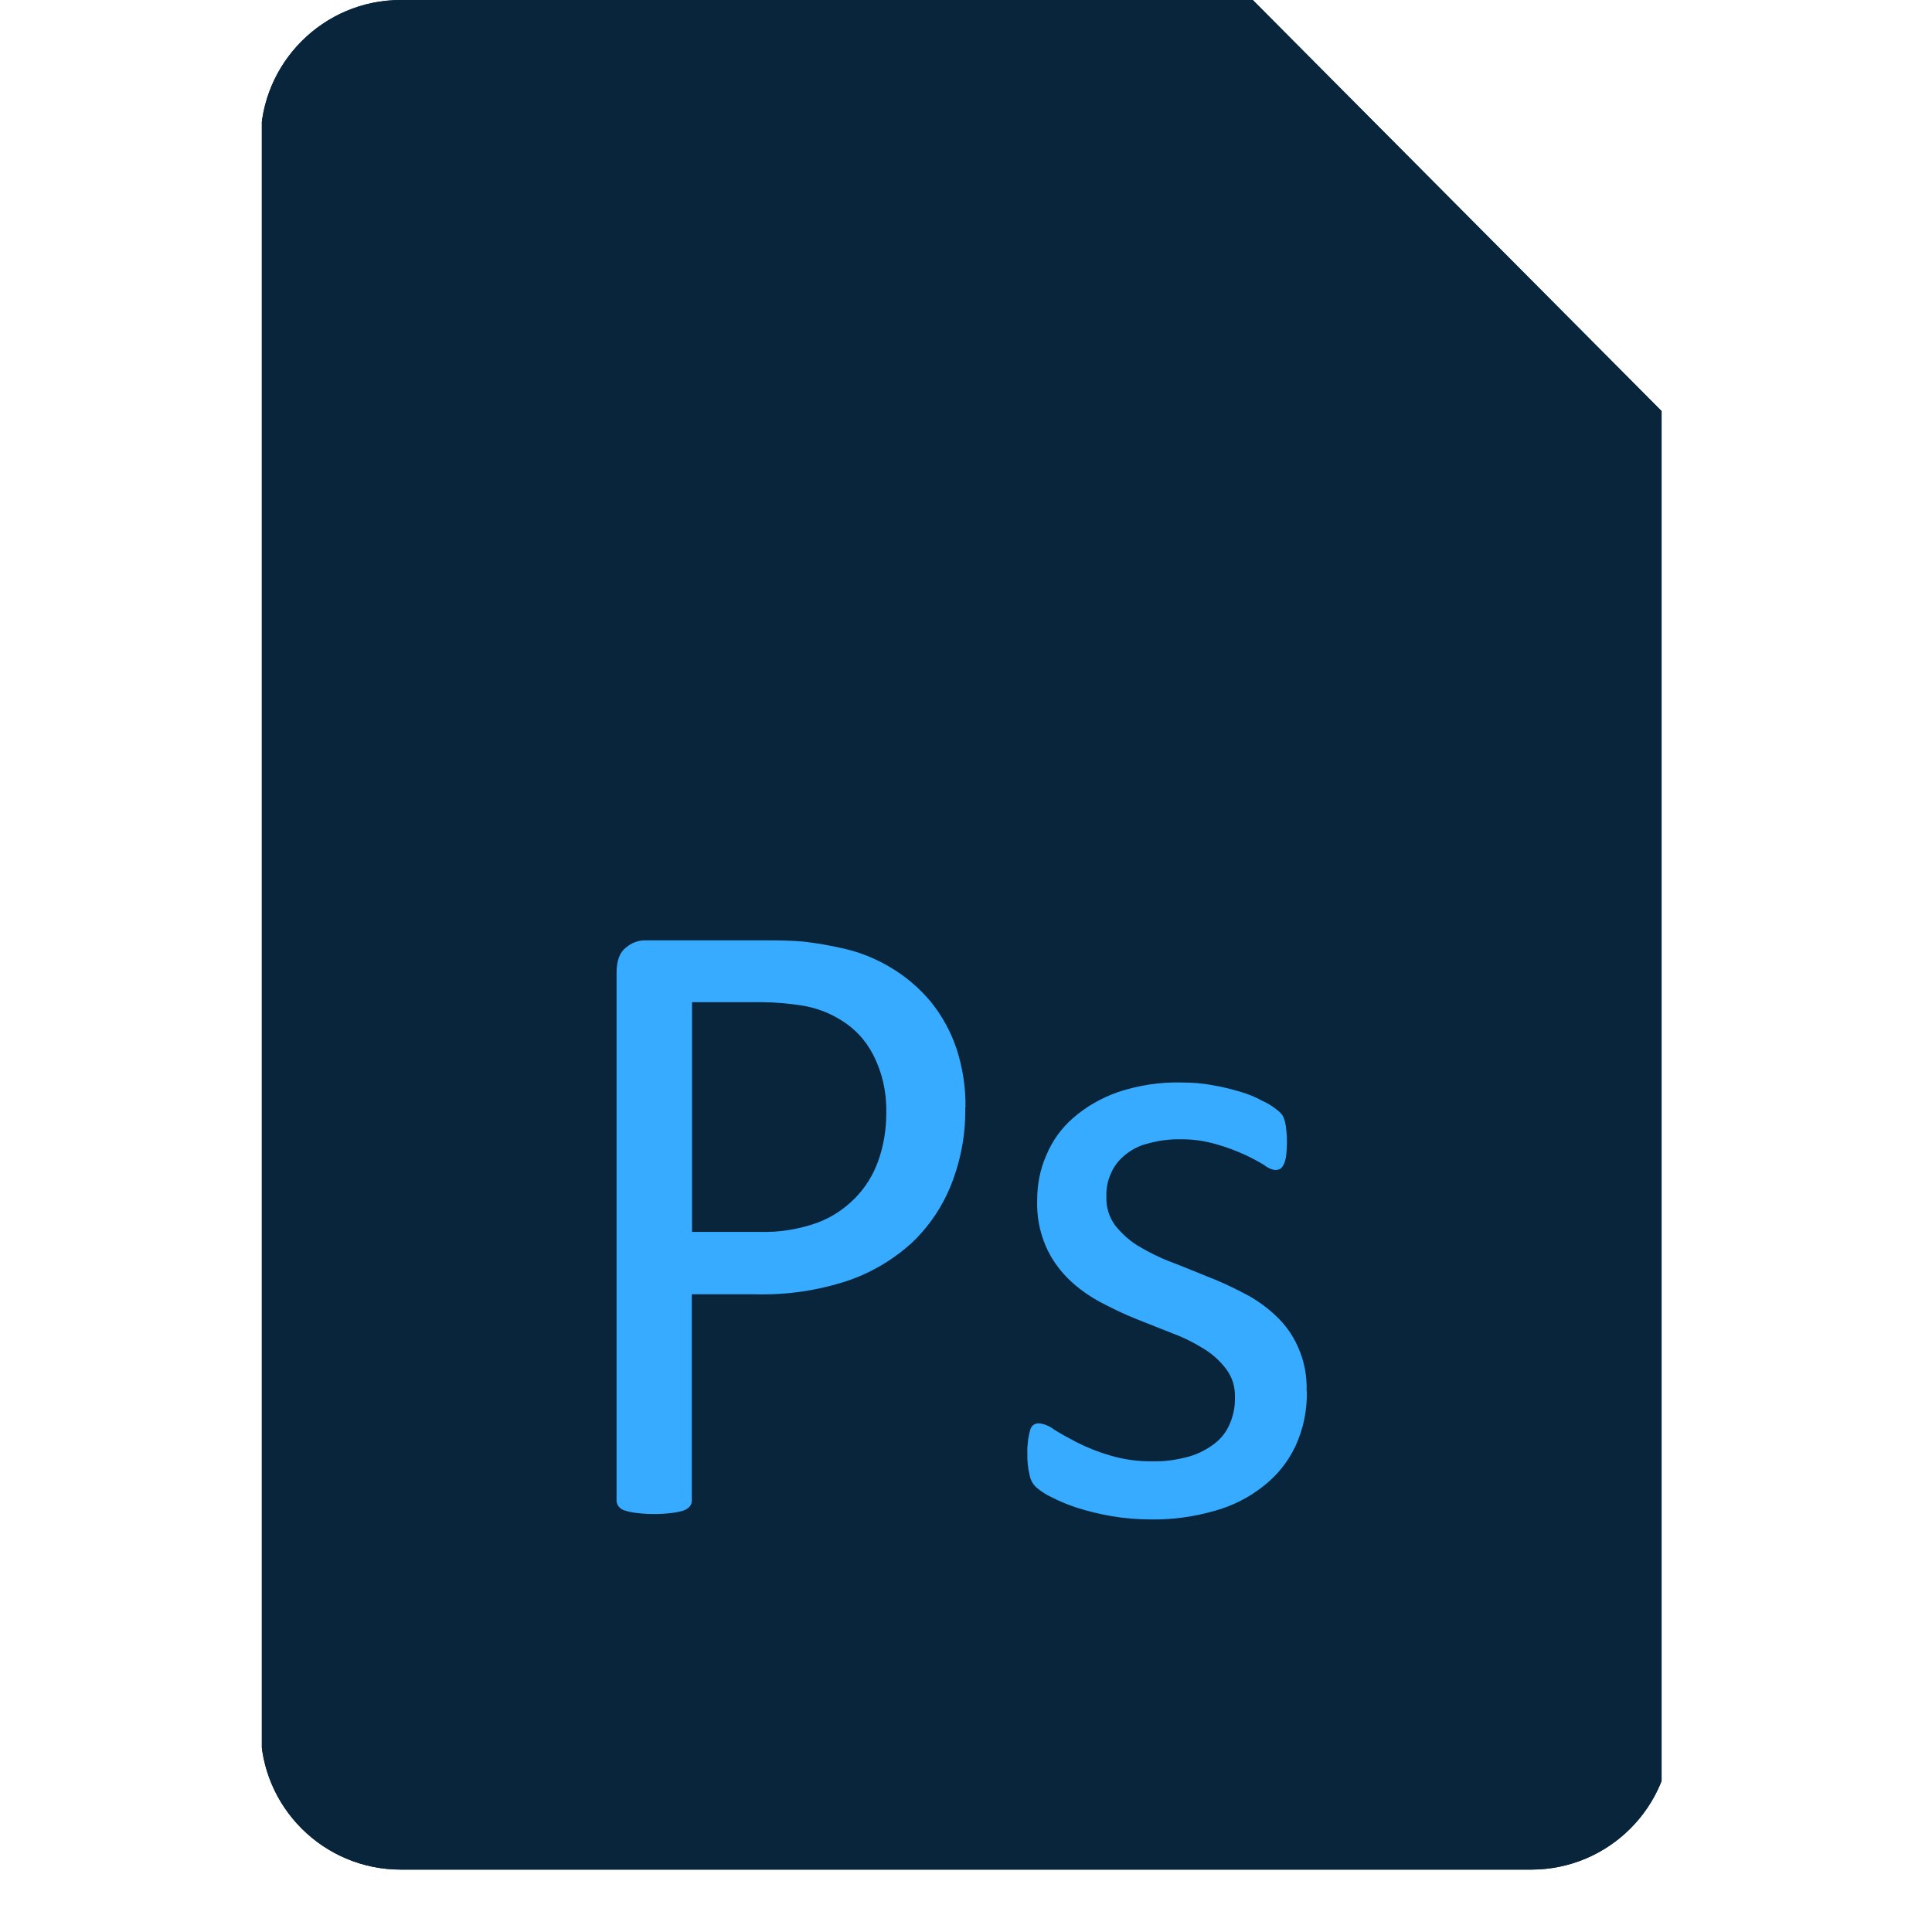
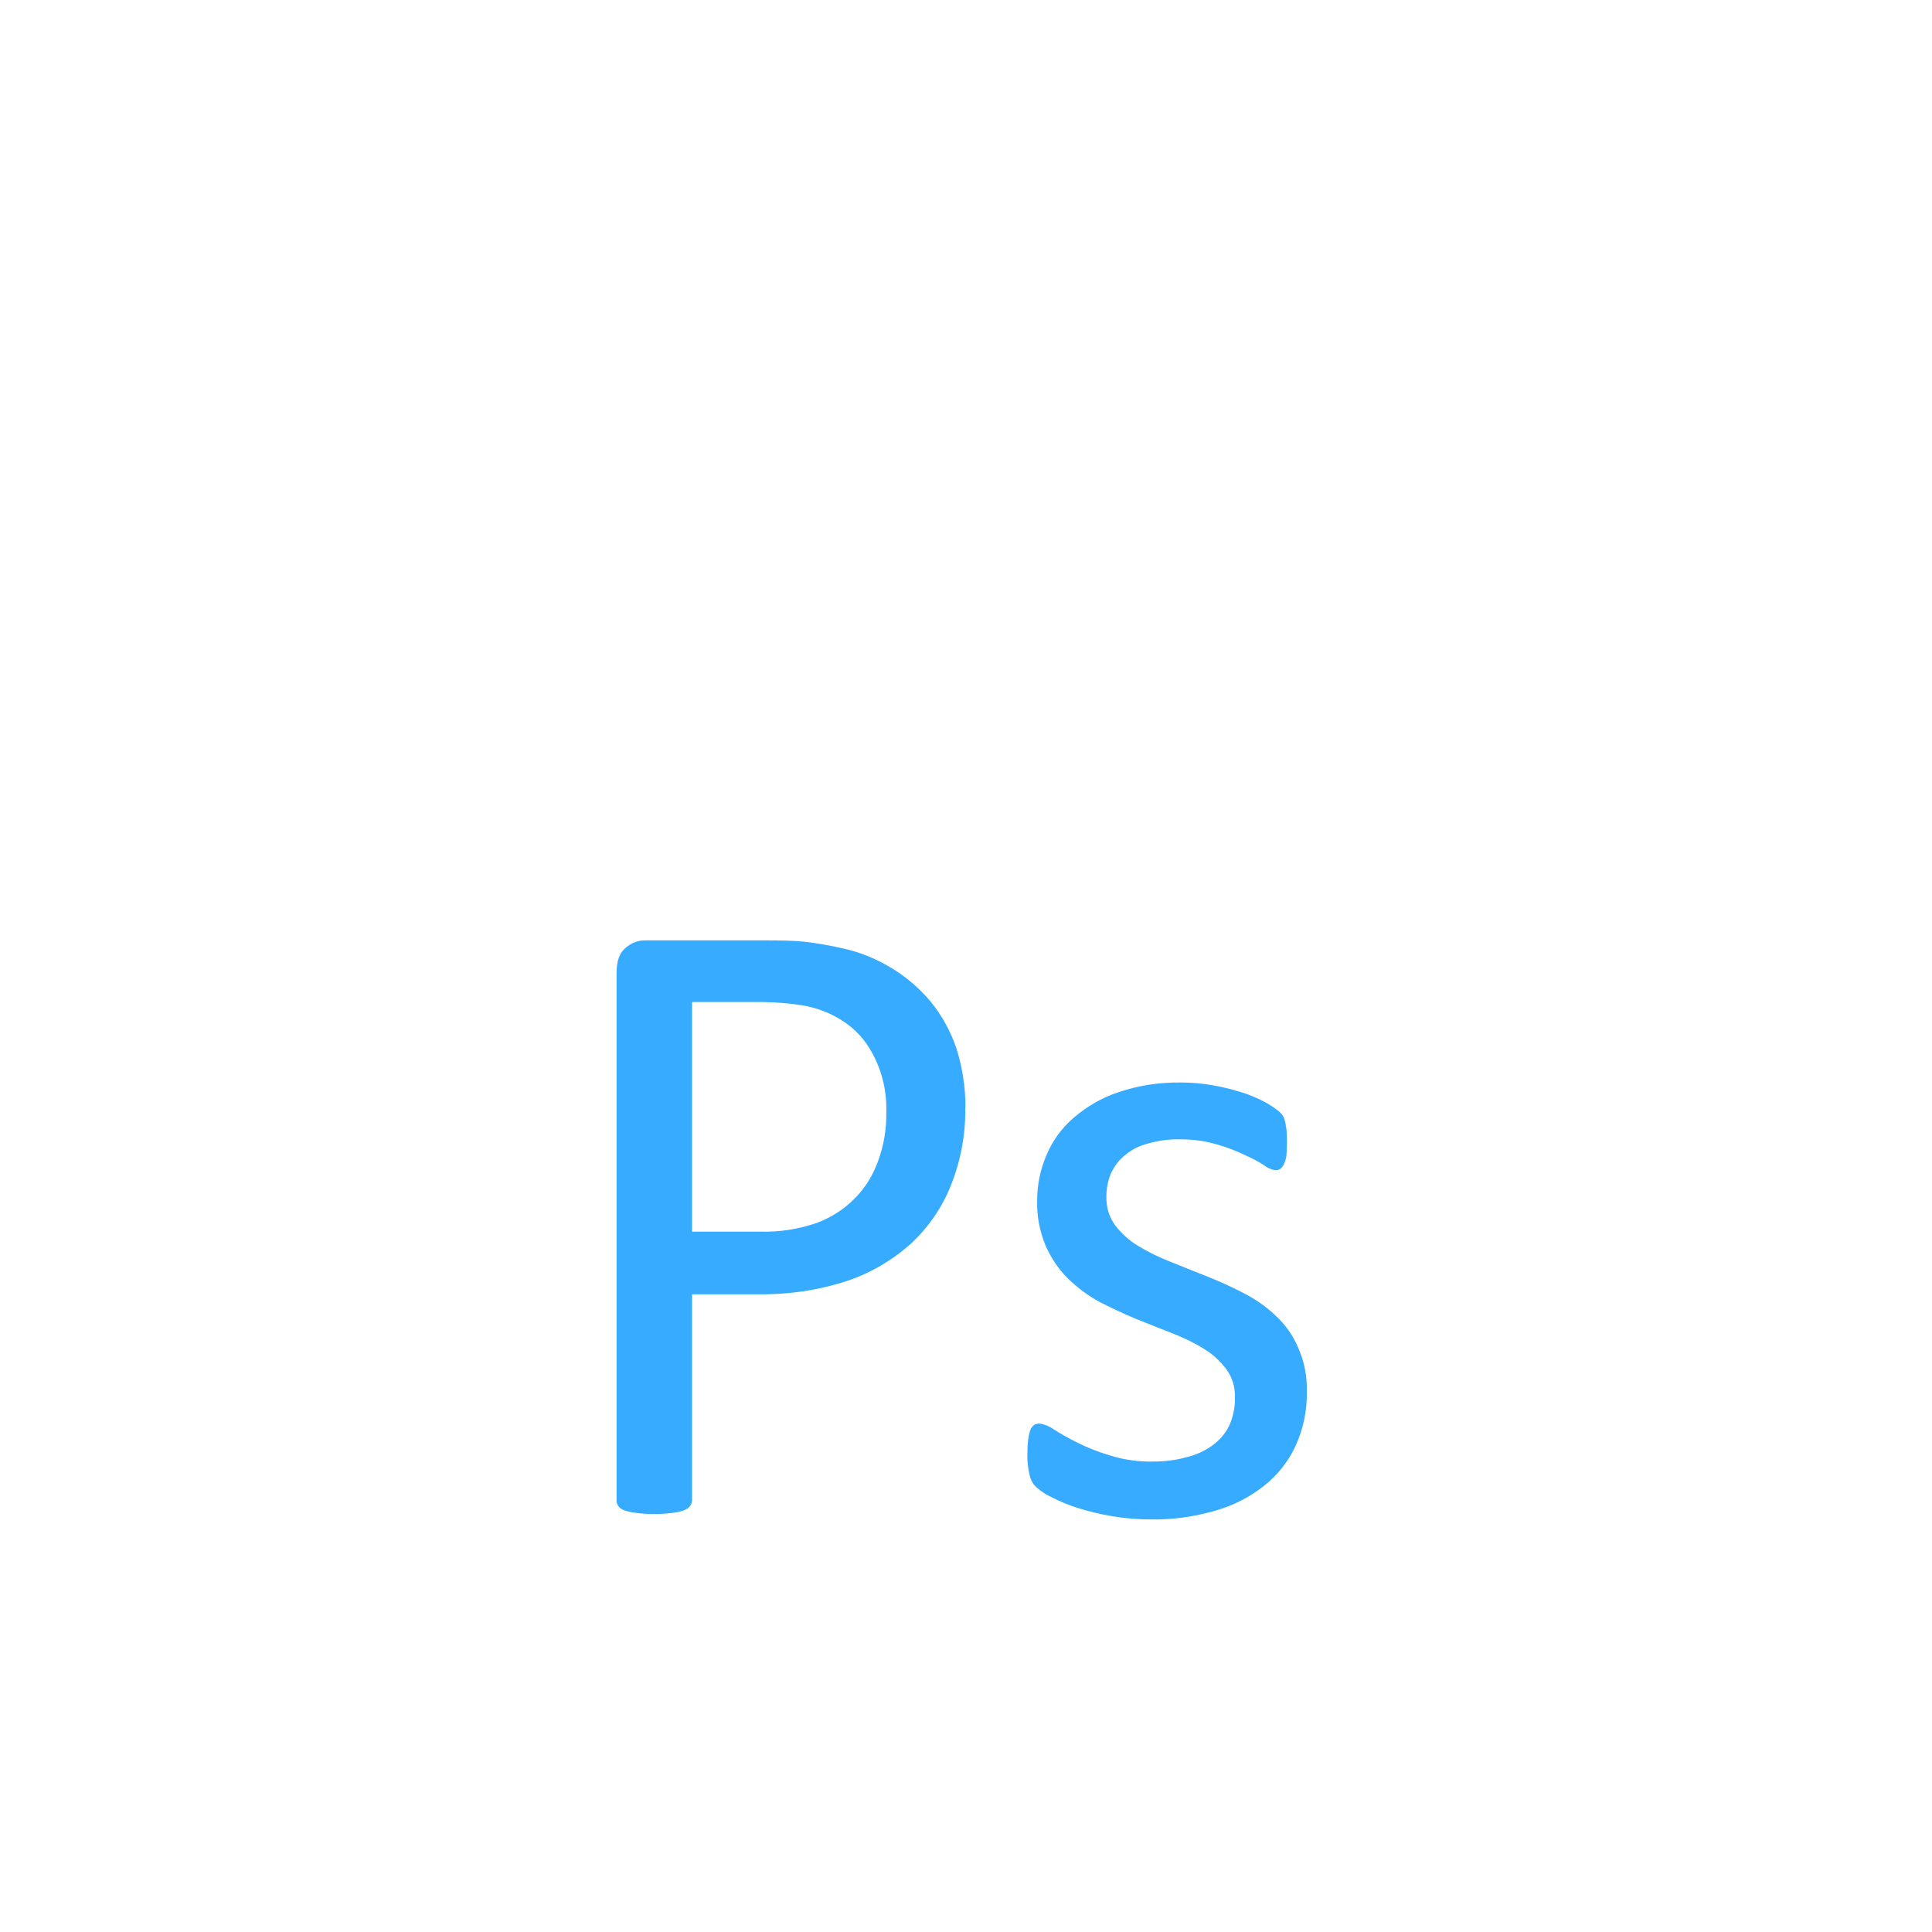
<svg xmlns="http://www.w3.org/2000/svg" width="40" zoomAndPan="magnify" viewBox="0 0 30 30" height="40" preserveAspectRatio="xMidYMid meet" version="1.2">
  <defs>
    <clipPath id="337e7cb20b">
-       <path d="M 4.047 0 L 25.82 0 L 25.82 29.031 L 4.047 29.031 Z M 4.047 0 " />
-     </clipPath>
+       </clipPath>
    <clipPath id="a79010e846">
      <path d="M 4.047 2.176 L 4.047 26.855 C 4.047 28.059 5.023 29.031 6.223 29.031 L 23.777 29.031 C 24.977 29.031 25.953 28.059 25.953 26.855 L 25.953 2.176 C 25.953 0.977 24.977 0 23.777 0 L 6.223 0 C 5.023 0 4.047 0.977 4.047 2.176 Z M 4.047 2.176 " />
    </clipPath>
    <clipPath id="e59862c7ab">
      <path d="M 9 14 L 21 14 L 21 24 L 9 24 Z M 9 14 " />
    </clipPath>
    <clipPath id="2b6a510aa3">
      <path d="M 4.047 2.176 L 4.047 26.855 C 4.047 28.059 5.023 29.031 6.223 29.031 L 23.777 29.031 C 24.977 29.031 25.953 28.059 25.953 26.855 L 25.953 2.176 C 25.953 0.977 24.977 0 23.777 0 L 6.223 0 C 5.023 0 4.047 0.977 4.047 2.176 Z M 4.047 2.176 " />
    </clipPath>
    <clipPath id="e7855c0ff1">
      <path d="M 4.047 0 L 25.82 0 L 25.82 29.031 L 4.047 29.031 Z M 4.047 0 " />
    </clipPath>
    <clipPath id="609ddd541c">
-       <path d="M 4.047 2.176 L 4.047 26.855 C 4.047 28.059 5.023 29.031 6.223 29.031 L 23.777 29.031 C 24.977 29.031 25.953 28.059 25.953 26.855 L 25.953 2.176 C 25.953 0.977 24.977 0 23.777 0 L 6.223 0 C 5.023 0 4.047 0.977 4.047 2.176 Z M 4.047 2.176 " />
-     </clipPath>
+       </clipPath>
    <clipPath id="903f0320c7">
      <path d="M 9 14 L 21 14 L 21 24 L 9 24 Z M 9 14 " />
    </clipPath>
    <clipPath id="9f7b84cb27">
-       <path d="M 4.047 2.176 L 4.047 26.855 C 4.047 28.059 5.023 29.031 6.223 29.031 L 23.777 29.031 C 24.977 29.031 25.953 28.059 25.953 26.855 L 25.953 2.176 C 25.953 0.977 24.977 0 23.777 0 L 6.223 0 C 5.023 0 4.047 0.977 4.047 2.176 Z M 4.047 2.176 " />
-     </clipPath>
+       </clipPath>
  </defs>
  <g id="8fda5a9f95">
    <g clip-rule="nonzero" clip-path="url(#337e7cb20b)">
      <g clip-rule="nonzero" clip-path="url(#a79010e846)">
-         <path style=" stroke:none;fill-rule:evenodd;fill:#08253c;fill-opacity:1;" d="M 4.066 0 L 19.453 0 L 25.801 6.383 L 25.801 29.031 L 4.066 29.031 Z M 4.066 0 " />
-       </g>
+         </g>
    </g>
    <g clip-rule="nonzero" clip-path="url(#e59862c7ab)">
      <g clip-rule="nonzero" clip-path="url(#2b6a510aa3)">
        <path style=" stroke:none;fill-rule:nonzero;fill:#37abff;fill-opacity:1;" d="M 14.988 17.195 C 14.996 17.609 14.922 18.008 14.77 18.395 C 14.633 18.746 14.422 19.051 14.148 19.309 C 13.855 19.57 13.523 19.766 13.152 19.891 C 12.695 20.039 12.227 20.105 11.746 20.098 L 10.746 20.098 L 10.746 23.289 C 10.746 23.324 10.734 23.359 10.715 23.387 C 10.688 23.418 10.656 23.438 10.621 23.453 C 10.562 23.473 10.504 23.484 10.441 23.492 C 10.254 23.516 10.066 23.516 9.875 23.492 C 9.812 23.484 9.754 23.473 9.695 23.453 C 9.656 23.441 9.625 23.418 9.602 23.387 C 9.582 23.355 9.57 23.324 9.574 23.289 L 9.574 15.105 C 9.574 14.922 9.621 14.789 9.719 14.715 C 9.809 14.637 9.914 14.598 10.035 14.602 L 11.926 14.602 C 12.117 14.602 12.301 14.605 12.473 14.621 C 12.684 14.645 12.887 14.68 13.09 14.727 C 13.352 14.785 13.594 14.883 13.824 15.02 C 14.062 15.16 14.273 15.34 14.453 15.555 C 14.629 15.773 14.762 16.016 14.852 16.281 C 14.945 16.578 14.992 16.887 14.992 17.199 Z M 13.762 17.289 C 13.773 16.965 13.707 16.664 13.559 16.379 C 13.441 16.152 13.277 15.969 13.059 15.836 C 12.871 15.719 12.668 15.645 12.449 15.609 C 12.246 15.578 12.039 15.562 11.828 15.559 L 10.746 15.559 L 10.746 19.125 L 11.805 19.125 C 12.109 19.133 12.402 19.086 12.688 18.988 C 12.91 18.902 13.109 18.777 13.277 18.605 C 13.441 18.438 13.559 18.242 13.637 18.023 C 13.723 17.785 13.766 17.539 13.762 17.285 Z M 20.293 21.609 C 20.297 21.906 20.238 22.188 20.117 22.453 C 20.004 22.699 19.836 22.906 19.625 23.074 C 19.395 23.254 19.141 23.383 18.859 23.461 C 18.543 23.551 18.219 23.598 17.887 23.594 C 17.676 23.594 17.469 23.578 17.266 23.543 C 17.082 23.512 16.906 23.469 16.73 23.414 C 16.594 23.371 16.461 23.316 16.332 23.25 C 16.246 23.211 16.168 23.16 16.098 23.098 C 16.039 23.047 16.004 22.98 15.988 22.906 C 15.961 22.793 15.949 22.68 15.953 22.566 C 15.953 22.496 15.957 22.422 15.965 22.352 C 15.973 22.301 15.984 22.25 16 22.203 C 16.012 22.172 16.031 22.145 16.059 22.125 C 16.086 22.109 16.113 22.105 16.145 22.105 C 16.223 22.117 16.297 22.148 16.363 22.195 C 16.461 22.258 16.582 22.328 16.723 22.398 C 16.887 22.48 17.055 22.547 17.23 22.598 C 17.449 22.668 17.676 22.699 17.902 22.695 C 18.078 22.695 18.25 22.676 18.418 22.629 C 18.566 22.594 18.699 22.535 18.82 22.449 C 18.934 22.367 19.023 22.266 19.086 22.141 C 19.148 22 19.18 21.855 19.176 21.699 C 19.18 21.539 19.137 21.391 19.043 21.262 C 18.945 21.133 18.832 21.027 18.695 20.945 C 18.539 20.848 18.375 20.77 18.203 20.703 C 18.023 20.633 17.836 20.559 17.641 20.48 C 17.449 20.402 17.266 20.312 17.078 20.219 C 16.898 20.121 16.734 20 16.586 19.855 C 16.438 19.711 16.324 19.539 16.238 19.348 C 16.145 19.121 16.098 18.887 16.105 18.641 C 16.105 18.398 16.152 18.168 16.246 17.945 C 16.34 17.719 16.48 17.523 16.664 17.363 C 16.871 17.184 17.105 17.047 17.363 16.961 C 17.684 16.852 18.008 16.805 18.344 16.809 C 18.508 16.809 18.672 16.824 18.832 16.852 C 18.984 16.879 19.129 16.914 19.277 16.961 C 19.395 16.996 19.504 17.043 19.613 17.098 C 19.688 17.137 19.758 17.18 19.824 17.23 C 19.863 17.258 19.895 17.289 19.922 17.328 C 19.938 17.355 19.949 17.387 19.957 17.422 C 19.961 17.453 19.969 17.5 19.977 17.543 C 19.98 17.605 19.984 17.668 19.984 17.73 C 19.984 17.797 19.98 17.863 19.977 17.93 C 19.973 17.977 19.961 18.023 19.941 18.066 C 19.93 18.098 19.91 18.125 19.883 18.148 C 19.859 18.164 19.836 18.172 19.805 18.172 C 19.738 18.16 19.68 18.137 19.629 18.094 C 19.531 18.031 19.43 17.98 19.328 17.934 C 19.188 17.867 19.043 17.812 18.895 17.77 C 18.707 17.715 18.52 17.691 18.324 17.691 C 18.152 17.688 17.984 17.711 17.82 17.758 C 17.688 17.793 17.57 17.852 17.465 17.941 C 17.371 18.016 17.301 18.113 17.25 18.223 C 17.203 18.336 17.18 18.453 17.18 18.574 C 17.176 18.742 17.219 18.891 17.316 19.027 C 17.414 19.152 17.531 19.262 17.668 19.344 C 17.828 19.441 17.996 19.523 18.168 19.59 C 18.352 19.664 18.543 19.742 18.734 19.816 C 18.93 19.895 19.121 19.98 19.309 20.078 C 19.492 20.172 19.656 20.285 19.805 20.426 C 19.957 20.566 20.074 20.73 20.156 20.922 C 20.254 21.141 20.297 21.367 20.293 21.605 Z M 20.293 21.609 " />
      </g>
    </g>
    <g clip-rule="nonzero" clip-path="url(#e7855c0ff1)">
      <g clip-rule="nonzero" clip-path="url(#609ddd541c)">
        <path style=" stroke:none;fill-rule:evenodd;fill:#08253c;fill-opacity:1;" d="M 4.066 0 L 19.453 0 L 25.801 6.383 L 25.801 29.031 L 4.066 29.031 Z M 4.066 0 " />
      </g>
    </g>
    <g clip-rule="nonzero" clip-path="url(#903f0320c7)">
      <g clip-rule="nonzero" clip-path="url(#9f7b84cb27)">
        <path style=" stroke:none;fill-rule:nonzero;fill:#37abff;fill-opacity:1;" d="M 14.988 17.195 C 14.996 17.609 14.922 18.008 14.77 18.395 C 14.629 18.746 14.422 19.051 14.148 19.309 C 13.855 19.57 13.523 19.766 13.152 19.891 C 12.695 20.039 12.227 20.109 11.746 20.098 L 10.742 20.098 L 10.742 23.289 C 10.746 23.324 10.734 23.359 10.715 23.387 C 10.688 23.418 10.656 23.438 10.621 23.453 C 10.562 23.473 10.504 23.484 10.441 23.492 C 10.254 23.516 10.062 23.516 9.875 23.492 C 9.812 23.484 9.754 23.473 9.695 23.453 C 9.656 23.441 9.625 23.418 9.602 23.387 C 9.582 23.355 9.57 23.324 9.574 23.289 L 9.574 15.105 C 9.574 14.922 9.621 14.789 9.719 14.715 C 9.809 14.637 9.914 14.598 10.035 14.602 L 11.926 14.602 C 12.117 14.602 12.301 14.605 12.477 14.621 C 12.684 14.645 12.887 14.68 13.09 14.727 C 13.352 14.785 13.594 14.883 13.824 15.02 C 14.062 15.16 14.273 15.34 14.453 15.555 C 14.629 15.773 14.762 16.016 14.852 16.281 C 14.949 16.578 14.996 16.887 14.992 17.199 Z M 13.762 17.289 C 13.77 16.969 13.703 16.664 13.559 16.379 C 13.441 16.152 13.277 15.973 13.059 15.84 C 12.871 15.723 12.668 15.648 12.449 15.613 C 12.242 15.582 12.035 15.562 11.828 15.562 L 10.746 15.562 L 10.746 19.129 L 11.805 19.129 C 12.105 19.137 12.398 19.09 12.688 18.988 C 12.91 18.906 13.105 18.777 13.273 18.609 C 13.438 18.441 13.559 18.246 13.637 18.027 C 13.723 17.785 13.762 17.539 13.762 17.285 Z M 20.293 21.609 C 20.297 21.906 20.238 22.188 20.117 22.453 C 20 22.699 19.836 22.906 19.621 23.074 C 19.395 23.254 19.141 23.383 18.859 23.461 C 18.543 23.551 18.215 23.598 17.887 23.594 C 17.676 23.594 17.469 23.578 17.262 23.543 C 17.082 23.512 16.902 23.469 16.73 23.414 C 16.594 23.371 16.461 23.316 16.332 23.25 C 16.246 23.211 16.168 23.16 16.094 23.098 C 16.039 23.047 16 22.98 15.988 22.906 C 15.961 22.793 15.949 22.68 15.953 22.566 C 15.949 22.496 15.957 22.422 15.965 22.352 C 15.973 22.301 15.984 22.25 15.996 22.203 C 16.02 22.133 16.066 22.098 16.141 22.102 C 16.223 22.113 16.297 22.145 16.363 22.195 C 16.461 22.258 16.582 22.324 16.723 22.398 C 16.887 22.48 17.055 22.547 17.23 22.598 C 17.449 22.664 17.676 22.695 17.902 22.691 C 18.078 22.695 18.25 22.672 18.418 22.629 C 18.562 22.594 18.699 22.531 18.82 22.445 C 18.934 22.367 19.023 22.266 19.082 22.141 C 19.148 22 19.18 21.852 19.176 21.695 C 19.18 21.535 19.137 21.391 19.043 21.262 C 18.945 21.133 18.828 21.027 18.695 20.945 C 18.539 20.848 18.375 20.766 18.203 20.703 C 18.02 20.633 17.836 20.555 17.641 20.48 C 17.445 20.402 17.262 20.312 17.078 20.215 C 16.898 20.117 16.734 20 16.586 19.855 C 16.438 19.707 16.32 19.539 16.238 19.348 C 16.141 19.121 16.098 18.887 16.105 18.641 C 16.105 18.398 16.148 18.164 16.246 17.941 C 16.34 17.715 16.477 17.523 16.664 17.359 C 16.871 17.18 17.105 17.047 17.363 16.957 C 17.68 16.852 18.008 16.801 18.34 16.809 C 18.508 16.809 18.668 16.82 18.832 16.852 C 18.98 16.875 19.129 16.914 19.273 16.957 C 19.391 16.992 19.504 17.039 19.609 17.098 C 19.688 17.133 19.758 17.176 19.824 17.23 C 19.859 17.254 19.895 17.289 19.918 17.324 C 19.934 17.355 19.945 17.387 19.953 17.418 C 19.961 17.449 19.969 17.496 19.973 17.543 C 19.98 17.605 19.984 17.664 19.984 17.727 C 19.984 17.793 19.98 17.863 19.973 17.93 C 19.969 17.977 19.957 18.023 19.941 18.066 C 19.926 18.098 19.91 18.125 19.883 18.148 C 19.859 18.16 19.832 18.168 19.805 18.168 C 19.738 18.16 19.68 18.133 19.629 18.09 C 19.531 18.031 19.43 17.977 19.328 17.93 C 19.188 17.867 19.043 17.812 18.895 17.77 C 18.707 17.715 18.52 17.688 18.324 17.691 C 18.152 17.688 17.984 17.711 17.82 17.758 C 17.688 17.789 17.57 17.852 17.465 17.938 C 17.371 18.016 17.297 18.109 17.25 18.223 C 17.199 18.336 17.176 18.453 17.18 18.574 C 17.172 18.738 17.219 18.891 17.312 19.023 C 17.414 19.152 17.531 19.258 17.668 19.344 C 17.828 19.438 17.992 19.523 18.168 19.59 C 18.352 19.66 18.539 19.738 18.734 19.816 C 18.93 19.891 19.121 19.98 19.309 20.078 C 19.488 20.168 19.656 20.285 19.805 20.426 C 19.957 20.566 20.074 20.73 20.156 20.918 C 20.254 21.137 20.297 21.367 20.289 21.605 Z M 20.293 21.609 " />
      </g>
    </g>
  </g>
</svg>